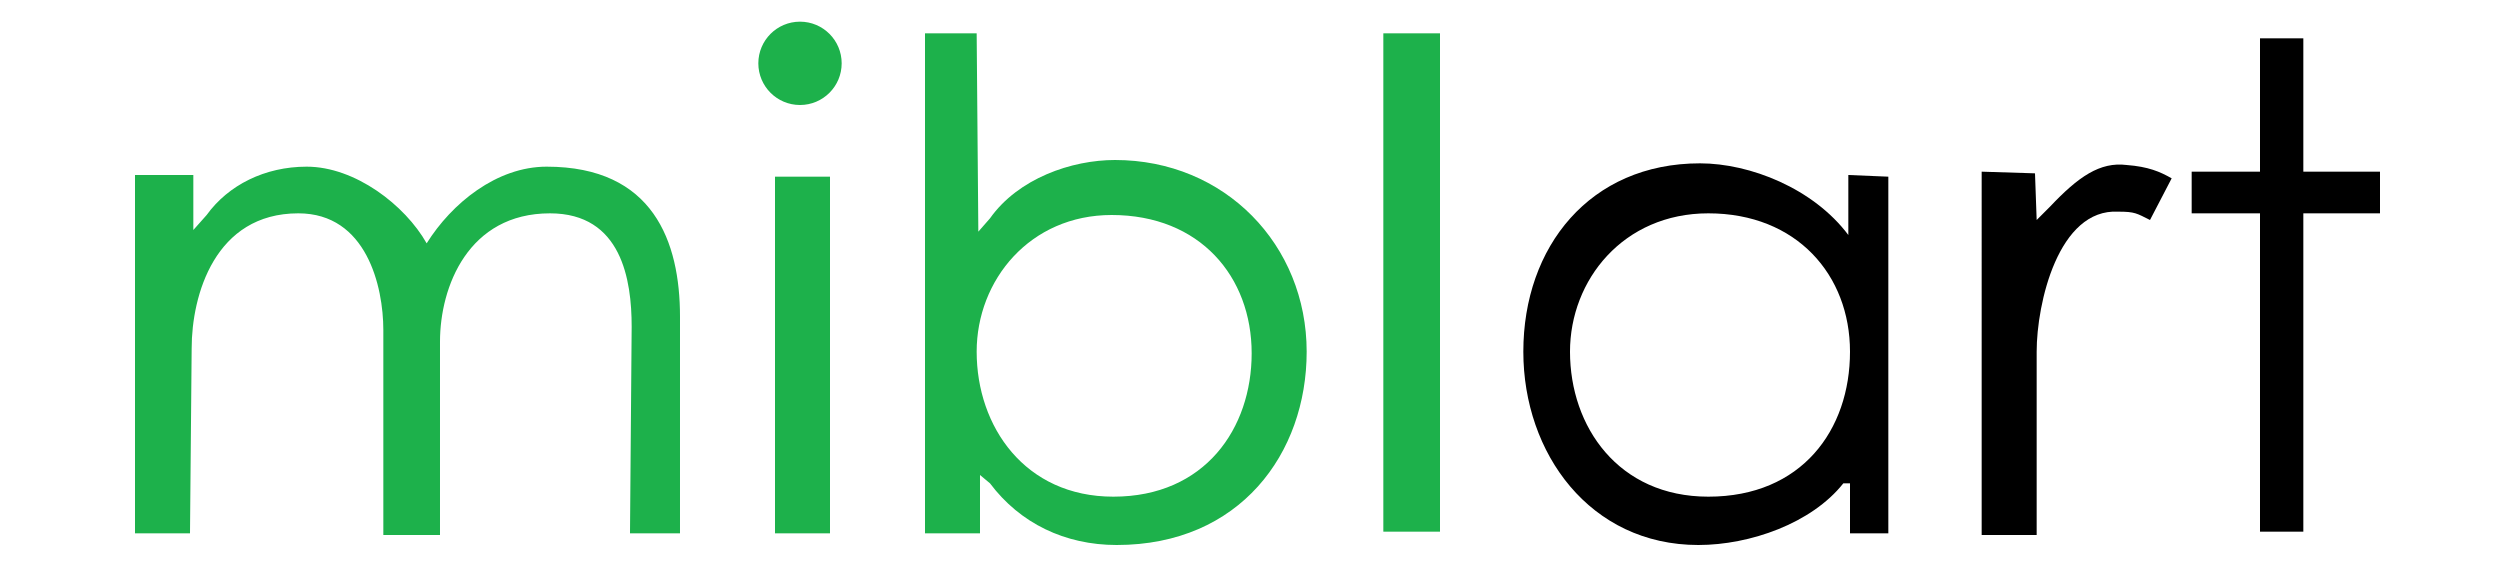
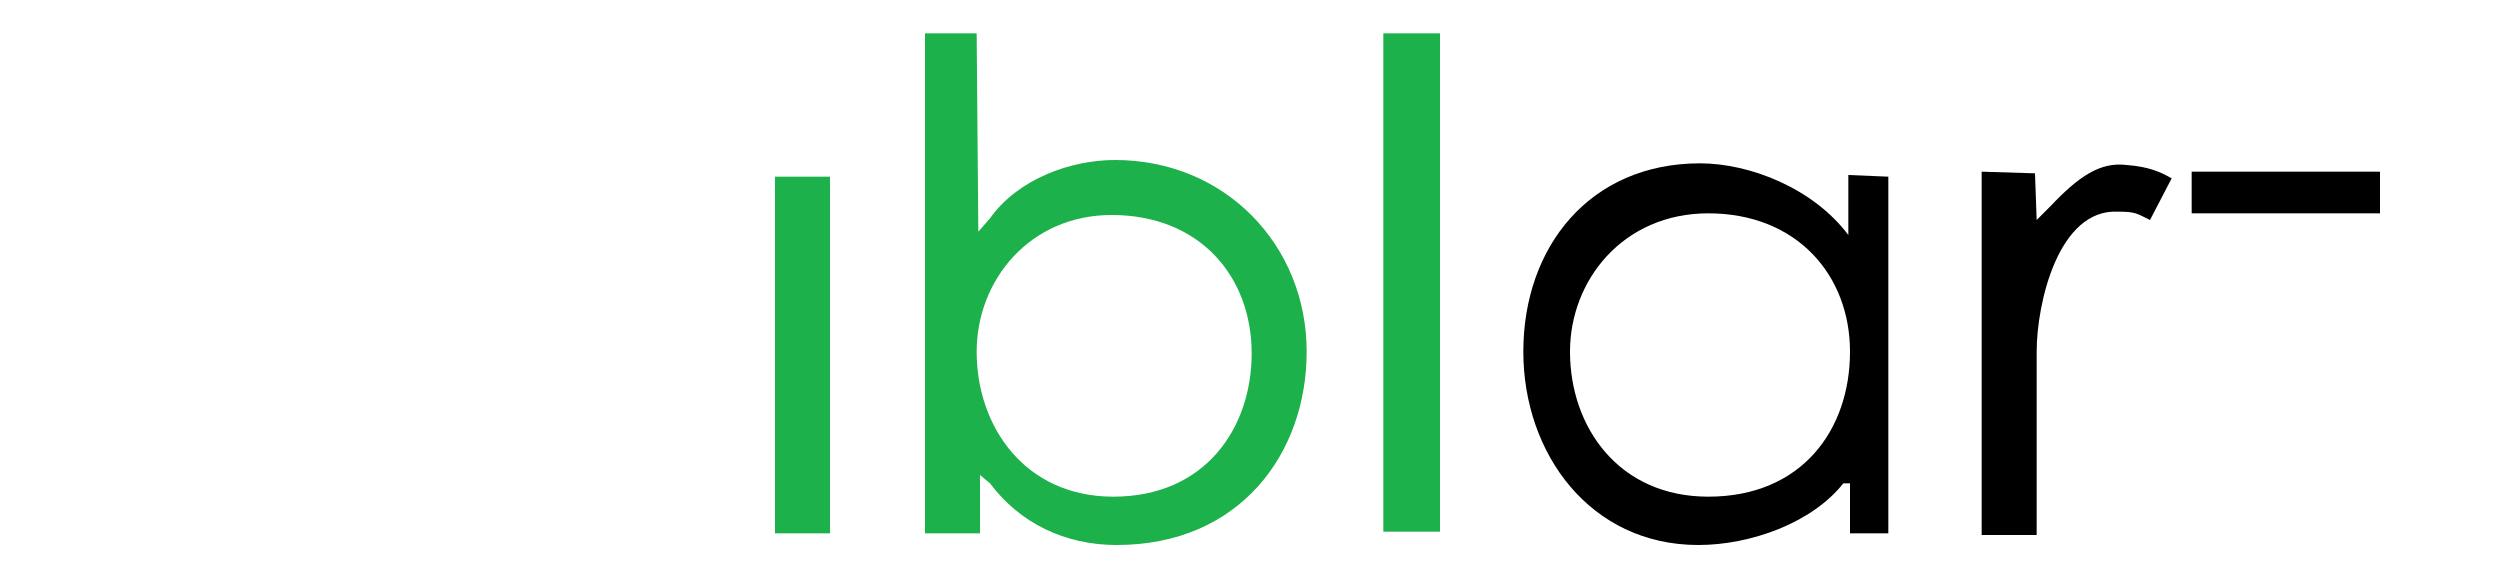
<svg xmlns="http://www.w3.org/2000/svg" version="1.1" id="Layer_1" x="0px" y="0px" viewBox="0 0 150 34" style="enable-background:new 0 0 150 34;" xml:space="preserve">
  <style type="text/css">
	.st0{fill:#1DB14B;}
</style>
  <g>
-     <path class="st0" d="M11.6,13.8l0.8-0.9c1.3-1.8,3.5-2.9,6-2.9c2.9,0,5.9,2.3,7.2,4.6c1.5-2.4,4.2-4.6,7.2-4.6c6.4,0,8,4.5,8,9v13   h-3l0.1-12.4c0-2.8-0.6-6.8-4.9-6.8c-4.9,0-6.6,4.4-6.6,7.7l0,11.6H23V19.8c0-2.6-1-7-5.1-7c-5,0-6.4,4.9-6.4,8.1L11.4,32H8.1V10.5   h3.5L11.6,13.8z" />
-   </g>
+     </g>
  <g>
-     <path d="M113.3,32H111v-3h-0.4c-1.9,2.4-5.6,3.7-8.7,3.7c-6.5,0-10.5-5.5-10.5-11.6c0-6.3,4-11.3,10.6-11.3c3,0,6.8,1.5,8.9,4.3   v-0.9v-2.7l2.4,0.1V32z M94.2,21.1c0,4.5,2.9,8.7,8.3,8.7c5.6,0,8.5-4,8.5-8.7c0-4.6-3.2-8.3-8.5-8.3   C97.4,12.8,94.2,16.8,94.2,21.1z" />
+     <path d="M113.3,32H111v-3h-0.4c-1.9,2.4-5.6,3.7-8.7,3.7c-6.5,0-10.5-5.5-10.5-11.6c0-6.3,4-11.3,10.6-11.3c3,0,6.8,1.5,8.9,4.3   v-0.9v-2.7l2.4,0.1V32z M94.2,21.1c0,4.5,2.9,8.7,8.3,8.7c5.6,0,8.5-4,8.5-8.7c0-4.6-3.2-8.3-8.5-8.3   C97.4,12.8,94.2,16.8,94.2,21.1" />
  </g>
  <g>
    <path d="M122.2,13.2l0.8-0.8c1.7-1.8,3-2.7,4.6-2.5c1.3,0.1,2,0.4,2.7,0.8l-1.3,2.5c-0.8-0.4-0.9-0.5-1.9-0.5   c-3.6-0.2-4.9,5.5-4.9,8.4v11h-3.3V10.3l3.2,0.1L122.2,13.2z" />
  </g>
  <rect x="46.5" y="10.6" class="st0" width="3.3" height="21.4" />
-   <circle class="st0" cx="48" cy="3.8" r="2.5" />
  <path class="st0" d="M66.9,9.6c-2.6,0-5.8,1.1-7.5,3.5l-0.7,0.8L58.6,2h-3.1V32h3.3v-3.5l0.6,0.5c1.8,2.4,4.5,3.7,7.6,3.7  c7.4,0,11.4-5.5,11.4-11.6C78.4,14.7,73.5,9.6,66.9,9.6z M66.8,29.8c-5.3,0-8.2-4.2-8.2-8.7c0-4.3,3.2-8.2,8.1-8.2  c5.3,0,8.4,3.7,8.4,8.3C75.1,25.7,72.3,29.8,66.8,29.8z" />
  <rect x="83" y="2" class="st0" width="3.4" height="29.9" />
-   <rect x="135.6" y="2.3" width="2.6" height="29.6" />
  <rect x="131.5" y="10.3" width="11.3" height="2.5" />
</svg>